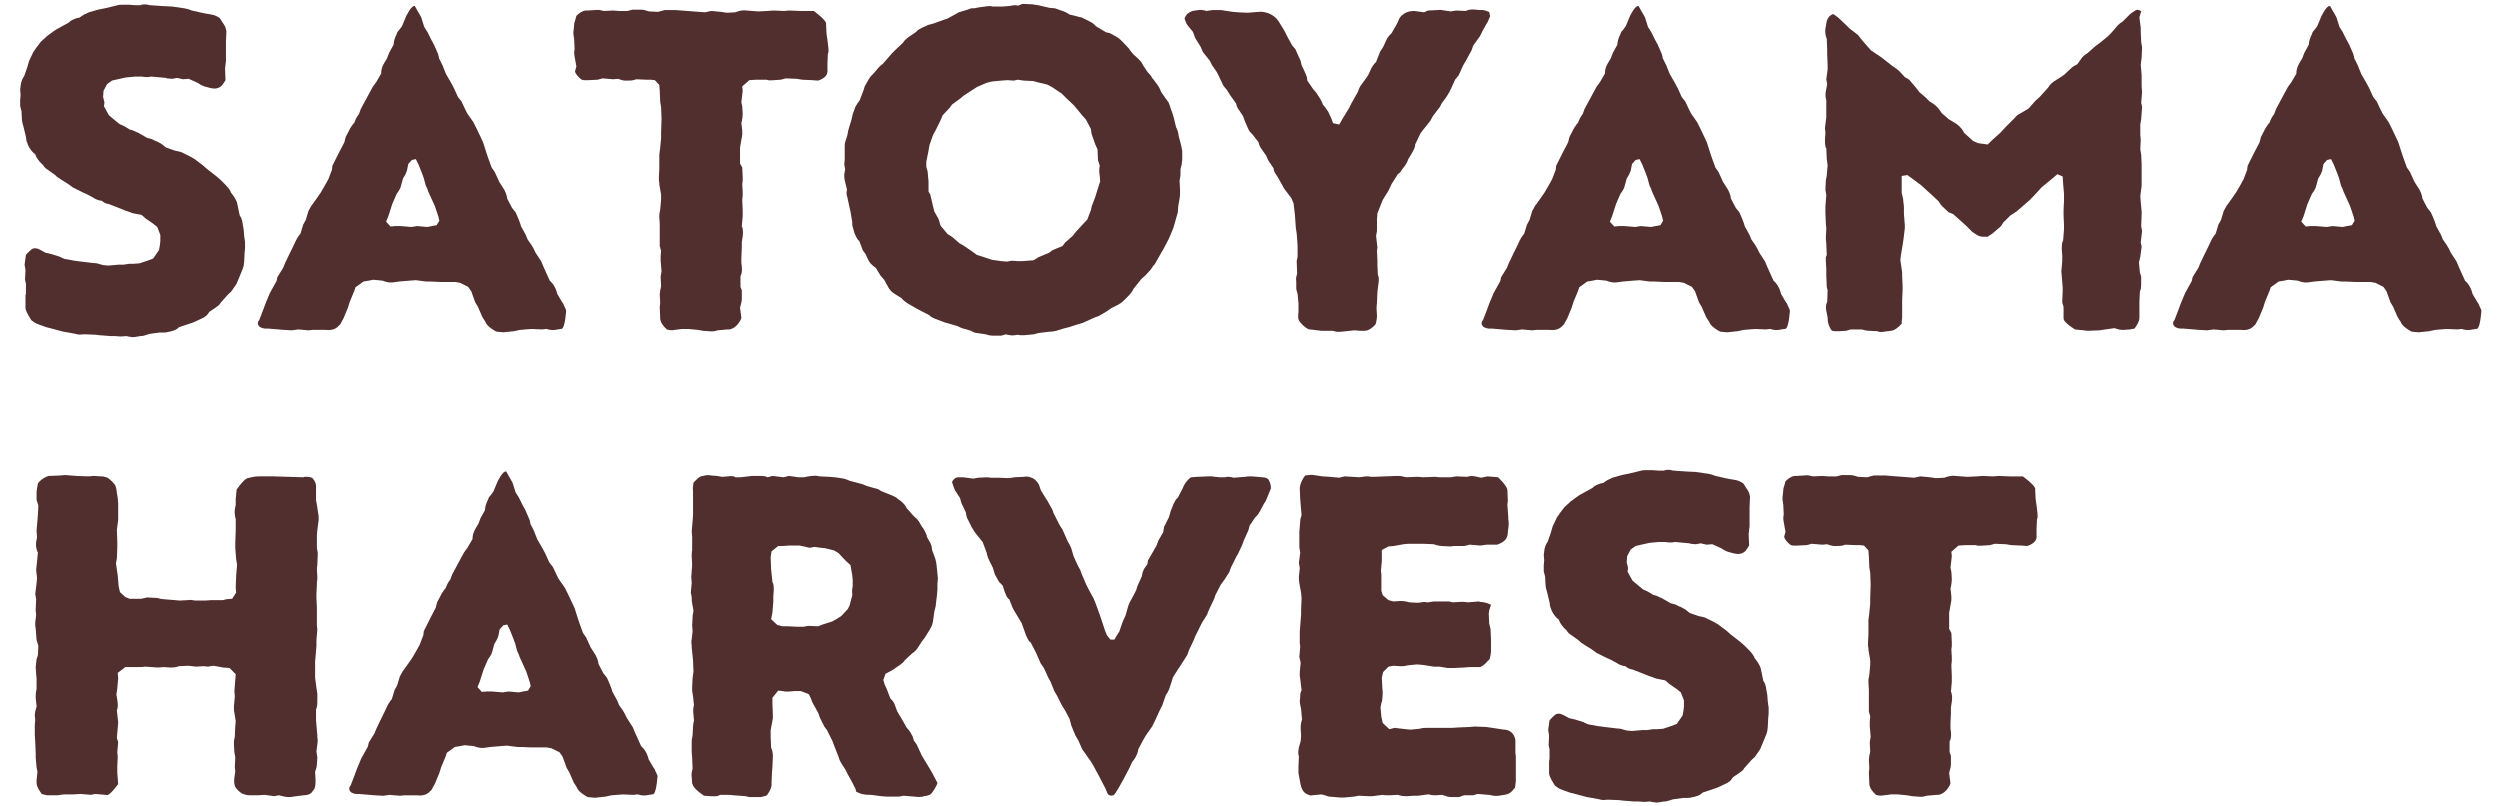
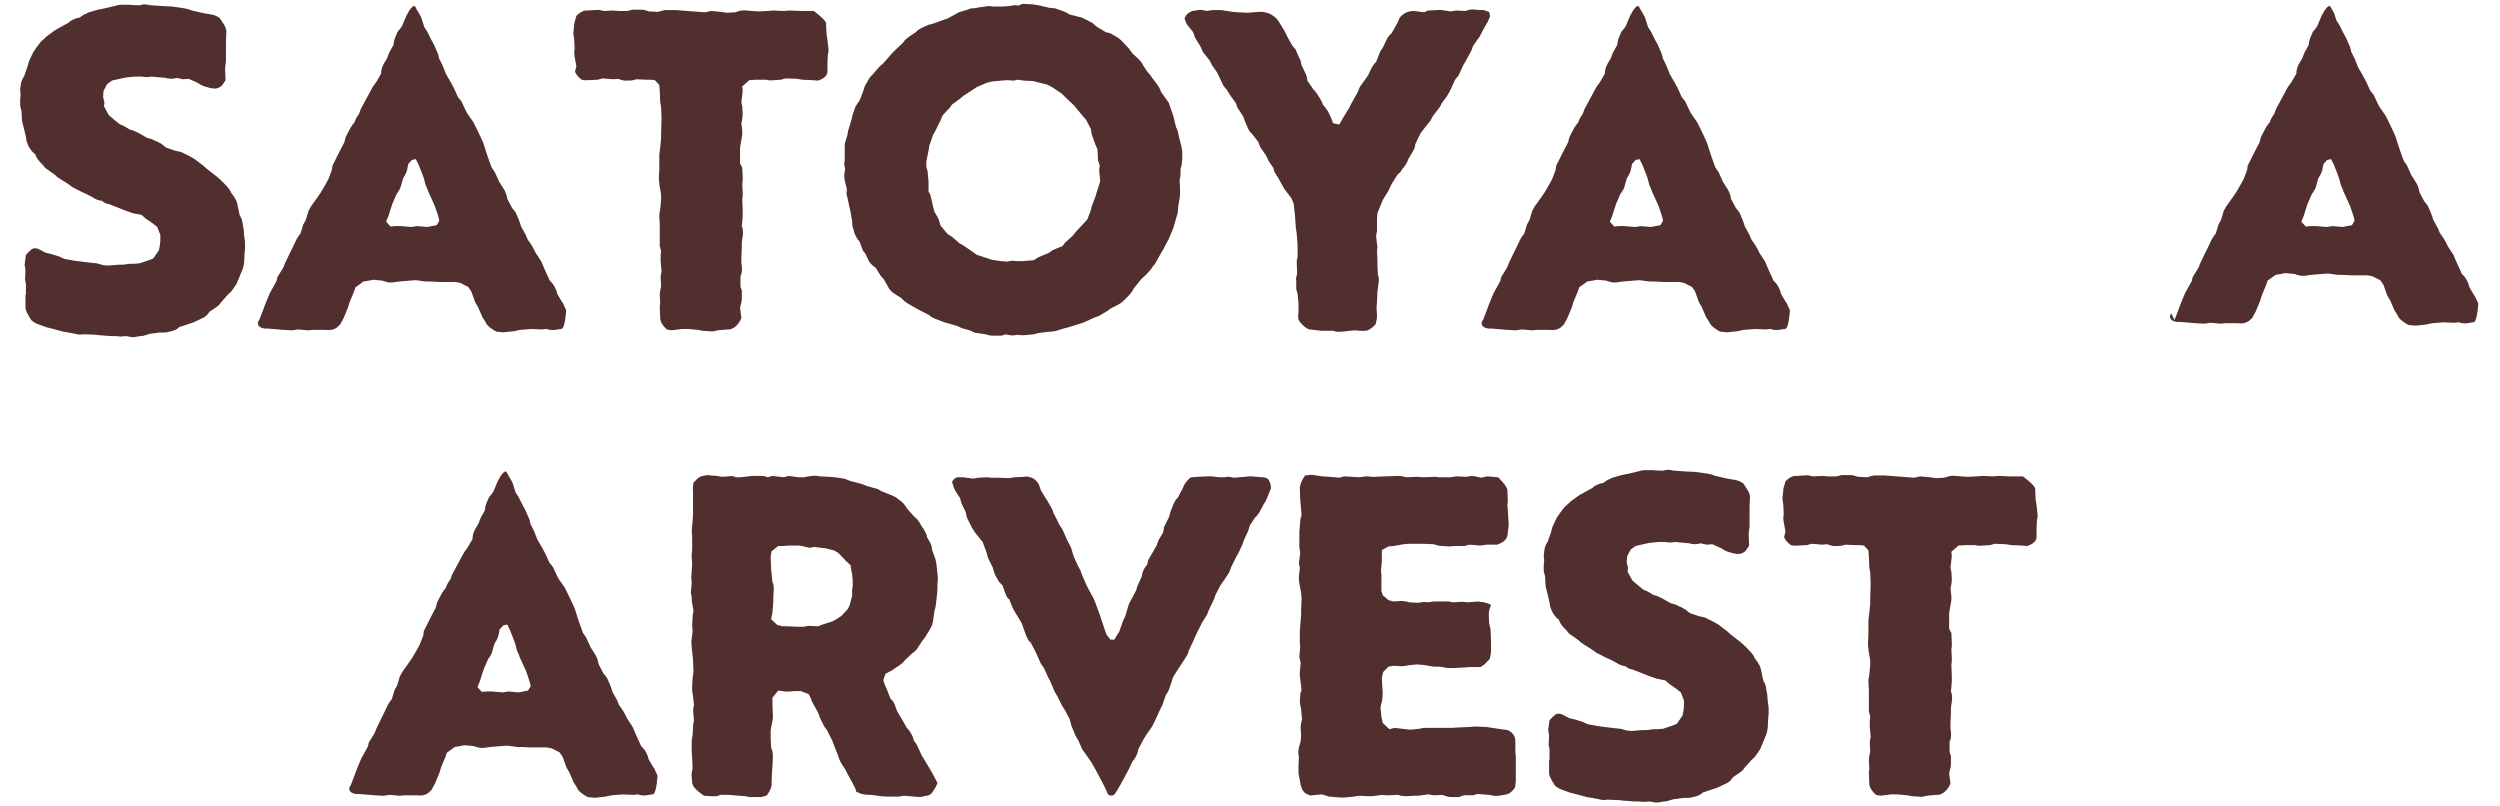
<svg xmlns="http://www.w3.org/2000/svg" id="Layer_2" viewBox="0 0 620 200">
  <defs>
    <style>.cls-1{fill:none;}.cls-2{fill:#512f2e;}</style>
  </defs>
  <g id="_デザイン">
    <path class="cls-2" d="M23.81,83.02l-2.64-.11h-.55c-.66.11-1.21.11-1.87-.11l-1.76-.33-1.32-.22-2.86-.77-1.32-.33-1.54-.55c-.66-.22-1.21-.44-1.76-.88l-.44-.33-.66-1.1c-.33-.66-.66-1.1-.77-1.87v-3.08l.11-.55v-2.42l-.22-.99.11-2.42-.22-1.32.33-2.42s.66-.77,1.32-1.32,1.54-.33,2.31.11l1.21.66,1.43.33,1.43.44c.33.11.77.22,1.1.44l.77.33,2.42.44,1.65.22,2.75.33,1.21.11,1.54.44,1.32.11,2.53-.22h1.21l1.43-.22h.99l1.54-.11,2.31-.77,1.1-.44,1.43-2.09.22-1.21.11-.99v-1.54l-.77-1.98-1.1-.88-1.76-1.21-.99-.88-2.2-.44c-.33-.11-.66-.22-.88-.33l-.99-.33-2.2-.88-1.43-.55-.22-.11c-.55-.11-1.1-.22-1.54-.55l-.44-.33-.66-.11c-.44-.11-.99-.33-1.43-.66l-1.43-.77-1.21-.55-2.42-1.21-1.21-.88-1.76-1.1c-.33-.22-.66-.44-.99-.66l-.44-.44-1.54-1.1c-.44-.33-.88-.55-1.21-.99l-.22-.33-.77-.77c-.55-.66-.99-1.21-1.21-1.98-.66-.44-1.32-1.21-1.87-2.42v-.11c-.11-.33-.33-.66-.33-.99l-.11-.77-.55-2.31-.33-1.21c0-.22-.11-.44-.11-.77l-.11-2.09-.33-1.32v-1.43l.11-1.32-.11-1.21.11-.99c.11-1.1.44-1.76.88-2.42l.77-2.2.44-1.54.99-2.09c.11-.33.33-.44.44-.66l.44-.66,1.1-1.43c.33-.33.77-.66,1.1-.99l.33-.33,1.65-1.21c.22-.11.44-.33.66-.44l.99-.55,2.2-1.21.33-.33c.44-.33,1.1-.55,1.65-.77l.66-.11.44-.33c.44-.33.88-.55,1.43-.77l.44-.22,2.31-.66,1.65-.33,2.31-.55.88-.22c.33-.11.77-.11,1.1-.11h1.65l1.54.11h1.43l.11-.11c.55-.11,1.1-.11,1.65,0l.44.11,3.19.22,2.31.11,1.54.22,1.54.22c.33.11.66.11.99.22l.88.33,2.42.55,1.1.22,1.32.22c.77.11,1.43.44,2.09.88l.77,1.21c.33.44.66.99.77,1.54l.11.55-.11,2.53v4.84c0,.22-.11.66-.11.88l-.11.99.11,2.86s-.44.77-.88,1.32c-.55.55-1.21.77-1.87.77-.44,0-.88-.11-1.32-.22l-1.21-.33c-.22-.11-.55-.22-.77-.33l-.88-.55-2.2-.99-1.43.11-1.43-.33-1.21.22-1.32-.11c-.11,0-.11-.11-.22-.11l-2.42-.22-1.21-.11h-.11c-.77.22-1.54.11-2.31,0h-1.65l-2.31.22-.99.22-2.42.55-1.21.88-.88,1.65-.11,1.54.33,1.32-.11.99,1.21,2.2.77.66,1.87,1.54,1.21.55,1.1.66.11.11c.55.11,1.21.33,1.76.66l.33.11,2.31,1.32,1.21.33,1.1.55h.11l1.21.66,1.1.88,2.2.77.55.11c.55.11,1.1.22,1.65.55l1.54.77.77.44c.22.11.44.22.66.44l1.76,1.32.99.88,2.53,1.98.99.88,1.1,1.1c.55.55.88.99,1.21,1.54l.11.33.88,1.21c.33.55.66,1.1.77,1.87l.55,2.64c.44.55.66,1.32.77,2.31l.22,1.21.11,1.54.22,1.54v1.54l-.11,1.21-.11,2.2c0,.22-.11.66-.11.88l-.22.77-.99,2.42-.33.77c-.11.44-.44.88-.66,1.21l-.77,1.1c-.11.22-.44.44-.66.66l-.44.44-1.76,1.98v.11c-.33.44-.88.77-1.32,1.1l-1.32.88-.66.88-.44.33c-.22.22-.55.33-.99.55l-1.87.88-3.63,1.21c-.55.66-1.54.99-2.86,1.21-.22.11-.66.11-1.1.11h-.88l-2.42.33-1.43.44c-.33.11-.55.11-.88.11l-1.32.22c-.55.11-1.1,0-1.65-.11l-.55-.11-1.32.11-1.43-.11h-1.1l-2.86-.22-.77-.11Z" />
    <path class="cls-2" d="M64.29,79.39l1.1-2.86.44-1.21,1.1-2.64,1.65-2.97.22-.99,1.43-2.31.44-1.1,1.32-2.75.55-1.1.88-1.87c.22-.44.44-.77.66-1.1l.44-.55.66-2.2.66-1.21.66-2.2.55-.99c.11-.33.33-.44.44-.66l1.1-1.54.99-1.43,1.21-2.09.66-1.21.88-2.31.11-.99,1.32-2.64.44-.88,1.21-2.31.33-1.32,1.21-2.31.77-1.1h.11c.22-.66.55-1.43.99-1.98l.22-.33.44-1.21,1.54-2.86,1.43-2.64.88-1.21,1.21-2.09v-.44c.11-.88.33-1.43.77-2.2l.66-1.1.55-1.43,1.1-1.98c0-.88.33-1.76.77-2.64l.11-.33c.11-.33.44-.55.66-.88l.55-.77,1.1-2.64.33-.55c.33-.66.66-1.1,1.1-1.54l.33-.22h.33l.66,1.21.33.55c.33.55.66,1.1.77,1.65l.55,1.76.77,1.21.99,1.98.66,1.21.77,1.76c.22.44.33.77.44,1.32v.22l.99,1.98c.11.33.22.66.33.88l.44,1.1,1.21,2.09.77,1.43.99,2.2.88,1.1.88,1.87.55,1.1,1.54,2.2.66,1.32,1.21,2.53.55,1.21.77,2.42.44,1.32.88,2.42.77,1.1,1.1,2.42,1.32,2.09c.22.44.44.99.55,1.43l.11.66,1.21,2.31.88,1.1.77,1.76c.11.33.33.88.44,1.21l.11.44,1.21,2.2.44,1.1.99,1.43c.33.55.66,1.1.88,1.65l.11.22,1.43,2.2.55,1.32.99,2.2.55,1.21.55.55c.66.77,1.1,1.76,1.32,2.75l1.1,1.87c.22.33.44.55.55.99l.22.44.33.77s-.22,3.63-.88,4.4c-.11.22-.33.22-.55.22l-1.32.22c-.66.11-1.43,0-2.09-.22h-.22l-.88.11-2.64-.11-1.54.11-1.32.11-1.54.33-2.09.22c-.44.11-.77,0-1.1,0l-1.1-.11-.44-.22c-1.1-.66-1.98-1.32-2.31-2.2l-.77-1.21-1.1-2.53-.66-1.1-.99-2.75-.77-1.1-1.98-.99-1.21-.22h-3.85l-2.31-.11h-1.1l-2.53-.33-1.54.11-2.64.22-1.54.22c-.77.11-1.76-.11-2.53-.44l-2.31-.22-1.1.22-1.32.22-1.98,1.43-.33.99-1.1,2.64-.44,1.43-1.1,2.64-.55.99c-.11.22-.22.55-.55.77-.99,1.21-2.42,1.21-3.41,1.1h-3.08l-1.1.11-2.53-.22-1.54.22-2.09-.11-1.32-.11-2.64-.22c-.99.11-1.87-.22-2.2-.66-.33-.44-.33-.99.11-1.43ZM97.95,56.07h1.43l2.64.22,1.43-.22,2.53.22,1.1-.22,1.21-.22.66-1.1-.22-.99-.88-2.64-.55-1.21-1.1-2.42-.22-.66c-.11-.33-.33-.55-.44-.99l-.44-1.65-.44-1.21-.88-2.2-.66-1.32-.99.22-.88.99-.33,1.65c-.22.66-.55,1.32-.99,1.98l-.55,1.98c-.11.55-.44.88-.66,1.32l-.33.44-1.1,2.53-.99,3.08-.55,1.32,1.1,1.21,1.1-.11Z" />
    <path class="cls-2" d="M202.89,19.99l-1.43-.11-2.53-.11-1.32-.22-2.75-.11-1.21.33-1.65.11c-.44,0-1.1.11-1.54,0l-.33-.11h-2.53l-1.76.11-1.76,1.54.11,1.1-.33,2.86.22.99.11,1.87c0,.55-.11,1.32-.22,1.87l-.11.33.22,1.98v.99l-.11.66-.44,2.53v3.96l.55.99.11,2.31v.99l-.11.77.11,1.98v.88l-.11,1.1.11,2.53v1.54l-.22,2.53.11.11c.22.88.22,1.43.11,2.31l-.22,1.43v1.32l-.11,2.53v1.32l.11.88c.11,1.1,0,1.76-.33,2.42v2.64l.33.88v2.2c0,.33-.11.88-.22,1.21l-.22.88.33,2.53s-.11.22-.22.55c-.99,1.87-2.42,2.42-3.19,2.31l-2.53.22c-.55.22-1.32.33-2.09.22l-1.54-.11-1.21-.22-2.31-.22h-1.65l-1.76.22c-.44.11-1.1.11-1.54,0l-.44-.11c-.99-.88-1.54-1.76-1.65-2.64v-.22l-.11-2.64.11-1.1-.11-2.09c0-.33.11-.66.11-.99l.22-.99-.11-2.42.22-1.32-.22-2.64v-1.1l.11-1.32-.33-1.21v-5.39l-.11-1.87c0-.33,0-.88.11-1.21l.11-.55.22-2.53v-1.21l-.44-2.53v-.33c-.11-.44-.11-.88-.11-1.32l.11-2.2v-3.52c0-.22.11-.66.11-.88l.11-.88.22-2.31v-1.43l.11-3.41-.11-2.86-.22-1.32-.11-2.75-.11-1.43-1.1-1.21-.99-.11h-1.1l-2.53-.11-.33.11c-.66.22-1.21.22-1.87.22h-.66c-.33,0-.66-.11-.99-.22l-.66-.22-1.21.11-2.64-.22-1.21.33-2.31.11h-1.1l-.55-.11c-.88-.66-1.54-1.43-1.65-2.09l.33-1.21-.44-2.42c0-.33-.11-.55-.11-.99l.11-.99-.11-2.31-.11-.77c-.11-.66-.11-.99,0-1.65l.11-1.21c0-.44.11-.66.22-.99l.33-1.21c.99-.99,1.98-1.43,2.75-1.32l1.76-.11c.44,0,.88-.11,1.32,0l.99.22,2.31-.11,1.43.11h2.09l1.32-.33h1.54c.55,0,1.21,0,1.76.22l.77.22,2.2.11,1.65-.44h2.75l7.26.55,1.54-.33,2.42.22,1.43.22,2.09-.11.66-.22c.66-.22,1.43-.33,2.2-.22l1.32.11,1.54.11,2.31-.11,1.43-.11,2.64.11,1.32-.11,2.75.11h3.3s2.64,1.87,3.08,2.97v.55l.11,2.2.22,1.43.22,1.87c0,.44.11.88,0,1.32l-.11.33-.11,2.42v1.32c.11.88-.11,1.43-.55,1.87-.44.44-1.1.77-1.76.99Z" />
    <path class="cls-2" d="M209.49,36.49c0-.33,0-.88.11-1.21l.55-1.76.22-1.21.77-2.53.33-1.43.55-1.54c.11-.44.44-.77.66-1.21l.55-.77.99-2.64.22-.77.88-1.54c.22-.44.44-.77.77-1.1l.55-.55,1.21-1.43c.22-.22.33-.33.55-.55l.44-.33.99-1.1,1.32-1.54.77-.77,2.09-1.98.11-.22c.33-.44.88-.88,1.32-1.21l1.65-1.1.33-.33c.33-.33.77-.55,1.21-.77l1.21-.55c.33-.22.66-.22.99-.33l.77-.22,2.42-.88.99-.33,2.2-1.21.55-.33c.22-.11.55-.11.77-.22l1.43-.44c.33-.11.77-.33,1.1-.33h.55l1.1-.22,1.65-.22c.44-.11.77-.11,1.21-.11l.66.11h2.42l1.43-.11h.22c.44-.11.99-.22,1.54-.22l.66.11,1.1-.44,2.42.11,1.43.22,2.86.66,1.32.11,1.54.55c.77.22,1.43.55,2.09.99l2.2.55c.22.11.66.11.88.22l.66.33,1.1.55c.66.33,1.21.66,1.65,1.21l.33.22,2.2,1.32.99.22,1.76.99c.33.22.66.44.99.77l.44.44,1.54,1.65c.22.33.33.55.55.77l.44.55,1.21,1.1c.44.44.88.88,1.21,1.54l.11.22.88,1.32.22.33c.44.44.88.88,1.1,1.43l.22.22.99,1.32c.44.55.77,1.21.99,1.87l.22.33,1.32,1.87.33.44c.22.44.44,1.1.55,1.54l.44,1.21.33,1.1.55,2.31c.44.77.55,1.43.66,2.2l.66,2.53.11.66c.11.33.11.77.11,1.1v.99c0,.55,0,.88-.11,1.32v.33l-.33,1.32v1.54l-.22,1.21.11,2.42v.55c0,.55,0,.99-.11,1.54l-.33,1.87-.11,1.54-.66,2.31-.44,1.54-1.1,2.64-1.32,2.53-.77,1.32-1.43,2.53-.33.33c-.22.33-.44.66-.66.99l-1.32,1.43-.99.88-1.76,2.2-.11.11c-.33.66-.77,1.32-1.32,1.87l-.77.77-.55.55c-.44.44-.88.66-1.43.99l-1.54.77-1.1.77-1.87,1.1c-.33.22-.66.22-.88.33l-.77.33-2.42,1.1-1.1.33-2.42.77-1.32.33-1.76.55c-.44.11-.99.22-1.43.22h-.22l-2.75.33-1.21.33-2.42.22h-.88l-.66-.11-.77.11c-.55.11-1.21,0-1.76-.11l-.44-.11-1.1.33h-1.76c-.44,0-.88,0-1.32-.11l-.77-.22-1.43-.22c-.66-.11-1.32-.11-1.87-.44l-.33-.22-2.31-.66-1.21-.55-3.08-.88-2.31-.88c-.44-.22-.77-.33-1.1-.55l-.33-.33-2.75-1.43-.99-.55-1.54-.88c-.55-.33-1.1-.77-1.54-1.21v-.11l-1.76-1.1c-.33-.22-.55-.33-.88-.66l-.55-.66-1.21-2.2-.88-.99-1.21-1.98-.33-.22c-.55-.44-1.21-.99-1.54-1.76l-.66-1.43-.66-.88-.88-2.31-.33-.33c-.33-.44-.66-1.1-.88-1.65l-.33-1.21c-.11-.22-.22-.66-.22-.99v-.55l-.44-2.64-.33-1.43-.44-2.09c-.11-.33-.22-.66-.22-.99l.11-.99-.55-2.2c0-.22-.11-.66-.11-.88v-.66l.22-1.21-.22-1.21.11-1.21v-3.08ZM230.72,48.26l.66,2.86.33,1.32.99,1.76c.11.33.22.55.33.99l.22.77,1.76,2.09,1.21.77,1.76,1.54.99.55,2.09,1.43,1.21.88,2.09.66,1.65.55,2.31.33,1.43.11,1.21-.22,1.32.11h1.21l2.86-.22,1.21-.77,2.64-1.1.88-.66,2.42-.99.66-.88,1.87-1.65.77-.99,2.86-3.08.88-2.31.22-.99.88-2.31.44-1.43.77-2.42-.11-1.32c-.11-.66-.22-1.54,0-2.53l-.44-1.43-.11-2.64-.55-1.21-.66-1.87c-.11-.44-.33-.77-.33-1.21l-.11-.77-1.21-2.31-.88-.99-1.54-1.87-.55-.66-1.98-1.87-1.1-1.1-2.31-1.54-1.21-.66-2.31-.55-1.21-.33-2.31-.11-1.54-.22-.99.22-1.54-.11-1.54.11-2.31.22-1.32.33-2.31.99-1.21.77-2.2,1.43-.77.66-2.09,1.54-.55.77-1.76,1.87-.66,1.54-1.1,2.2-.66,1.21-.88,2.53-.22,1.32-.55,2.75v1.21l.33,1.21.11,1.32.11,1.1v2.53l.44.77Z" />
    <path class="cls-2" d="M295.73,2.72l1.43-.22c.55-.11,1.21,0,1.76.11l.22.11,1.54-.22h1.65c.33,0,.88,0,1.21.11l2.2.33,1.32.11,2.42.11,1.21-.11,1.54-.11c.77-.11,1.54.11,2.31.33,1.1.44,1.98,1.1,2.53,1.98l1.43,2.31.77,1.54,1.21,2.2.77.88.88,1.98c.11.33.33.55.44.99l.22.99.88,1.87c.11.33.33.77.44,1.1l.11.88,1.43,2.09.77.88.99,1.54c.22.44.44.77.55,1.1l.11.33.55.66c.22.33.55.77.77,1.1l.77,1.65.44,1.21,1.54.33.88-1.54,1.54-2.53.55-1.1,1.54-2.75.11-.22c.22-.66.44-1.21.88-1.76l.88-1.21.77-1.1.77-1.65c.22-.44.44-.77.77-1.21l.44-.44.99-2.53.77-1.21.77-1.65c.22-.55.55-.99.88-1.32l.44-.44,1.32-2.31.44-.99c.22-.55.55-.99,1.21-1.43.88-.66,1.87-.77,2.64-.77l2.42.33.99-.44,2.31-.11c.33,0,.66-.11,1.1,0l2.2.33,1.32-.22,2.42.11c.66-.33,1.43-.44,2.42-.33l1.21.11c.66-.11,1.32.11,2.09.44h.11l.22,1.1-.66,1.54c0,.11-.11,0-.11.11l-1.1,1.98-.66,1.32-1.65,2.31-.44,1.21-1.43,2.64-.66,1.1-.77,1.76c-.22.55-.44.88-.77,1.21l-.44.55-.99,2.2-.44.88c-.22.33-.44.77-.66,1.1l-1.21,1.65-.44.88-1.76,2.31-.66,1.21-1.76,2.2-.66.88-1.32,2.75v.33c-.11.55-.44,1.21-.77,1.76l-.99,1.65c-.11.55-.44.99-.77,1.54l-.77.99c-.11.22-.33.55-.44.66l-.55.44-1.54,2.42-.77,1.65-1.43,2.31-.44,1.1-.88,2.2-.11,1.43v2.97l-.22,1.21.22,1.98c0,.22.11.66.11.88l-.11.88.11,2.42v1.21l.11,2.31.11.22c.22.66.11,1.54,0,2.2l-.22,1.76-.11,2.53-.11,1.54.11,1.87c0,.66-.11,1.1-.22,1.65l-.11.44c-.55.66-1.1,1.1-1.76,1.43-.66.33-1.43.22-2.09.22l-1.43-.11-3.08.33c-.44,0-.99.11-1.43,0l-.88-.22h-2.86l-2.75-.33h-.11c-.44,0-1.65-.88-2.31-1.76-.66-.77-.55-1.54-.44-2.53v-2.2l-.22-2.31-.33-1.21v-1.76c0-.33-.11-.88,0-1.21l.22-.88-.11-3.08.22-1.1v-2.86l-.22-2.86-.22-1.43-.22-3.19-.33-2.86-.55-1.32-1.76-2.31-.55-.99-.99-1.76-.33-.55c-.33-.44-.66-.99-.77-1.54v-.22l-1.32-1.98-.55-1.21-.99-1.43c-.44-.55-.77-1.21-.88-1.87l-1.54-1.98-.44-.44c-.33-.33-.55-.77-.77-1.32l-.66-1.54-.44-1.21-.88-1.32c-.33-.44-.66-.99-.77-1.54l-.11-.33-1.43-1.98-.88-1.43-.33-.33c-.22-.33-.55-.66-.66-.99l-.88-1.87-.55-1.1-1.21-1.76-.55-1.1-1.32-1.65c-.22-.22-.44-.55-.55-.88l-.44-.99-1.1-1.76c-.22-.33-.33-.55-.44-.99l-.33-.88-1.1-1.32c-.44-.55-.66-.99-.88-1.76l-.11-.22.33-.66c.22-.44.77-.88,1.65-1.21Z" />
    <path class="cls-2" d="M367.78,79.39l1.1-2.86.44-1.21,1.1-2.64,1.65-2.97.22-.99,1.43-2.31.44-1.1,1.32-2.75.55-1.1.88-1.87c.22-.44.44-.77.66-1.1l.44-.55.66-2.2.66-1.21.66-2.2.55-.99c.11-.33.33-.44.44-.66l1.1-1.54.99-1.43,1.21-2.09.66-1.21.88-2.31.11-.99,1.32-2.64.44-.88,1.21-2.31.33-1.32,1.21-2.31.77-1.1h.11c.22-.66.55-1.43.99-1.98l.22-.33.44-1.21,1.54-2.86,1.43-2.64.88-1.21,1.21-2.09v-.44c.11-.88.33-1.43.77-2.2l.66-1.1.55-1.43,1.1-1.98c0-.88.33-1.76.77-2.64l.11-.33c.11-.33.44-.55.66-.88l.55-.77,1.1-2.64.33-.55c.33-.66.66-1.1,1.1-1.54l.33-.22h.33l.66,1.21.33.55c.33.55.66,1.1.77,1.65l.55,1.76.77,1.21.99,1.98.66,1.21.77,1.76c.22.44.33.77.44,1.32v.22l.99,1.98c.11.33.22.66.33.88l.44,1.1,1.21,2.09.77,1.43.99,2.2.88,1.1.88,1.87.55,1.1,1.54,2.2.66,1.32,1.21,2.53.55,1.21.77,2.42.44,1.32.88,2.42.77,1.1,1.1,2.42,1.32,2.09c.22.44.44.99.55,1.43l.11.66,1.21,2.31.88,1.1.77,1.76c.11.33.33.88.44,1.21l.11.44,1.21,2.2.44,1.1.99,1.43c.33.55.66,1.1.88,1.65l.11.22,1.43,2.2.55,1.32.99,2.2.55,1.21.55.55c.66.77,1.1,1.76,1.32,2.75l1.1,1.87c.22.33.44.55.55.99l.22.44.33.77s-.22,3.63-.88,4.4c-.11.22-.33.22-.55.22l-1.32.22c-.66.11-1.43,0-2.09-.22h-.22l-.88.11-2.64-.11-1.54.11-1.32.11-1.54.33-2.09.22c-.44.11-.77,0-1.1,0l-1.1-.11-.44-.22c-1.1-.66-1.98-1.32-2.31-2.2l-.77-1.21-1.1-2.53-.66-1.1-.99-2.75-.77-1.1-1.98-.99-1.21-.22h-3.85l-2.31-.11h-1.1l-2.53-.33-1.54.11-2.64.22-1.54.22c-.77.11-1.76-.11-2.53-.44l-2.31-.22-1.1.22-1.32.22-1.98,1.43-.33.99-1.1,2.64-.44,1.43-1.1,2.64-.55.99c-.11.22-.22.55-.55.77-.99,1.21-2.42,1.21-3.41,1.1h-3.08l-1.1.11-2.53-.22-1.54.22-2.09-.11-1.32-.11-2.64-.22c-.99.11-1.87-.22-2.2-.66-.33-.44-.33-.99.11-1.43ZM401.44,56.07h1.43l2.64.22,1.43-.22,2.53.22,1.1-.22,1.21-.22.66-1.1-.22-.99-.88-2.64-.55-1.21-1.1-2.42-.22-.66c-.11-.33-.33-.55-.44-.99l-.44-1.65-.44-1.21-.88-2.2-.66-1.32-.99.22-.88.99-.33,1.65c-.22.66-.55,1.32-.99,1.98l-.55,1.98c-.11.55-.44.88-.66,1.32l-.33.44-1.1,2.53-.99,3.08-.55,1.32,1.1,1.21,1.1-.11Z" />
-     <path class="cls-2" d="M489.77,57.94c-.22-.11-.44-.33-.66-.44l-1.65-1.65-1.1-.99-1.98-1.76-1.1-.44-1.54-1.43c-.22-.22-.33-.33-.55-.66l-.44-.66-1.87-1.76-.99-.88-1.43-1.32-.88-.66-2.53-1.87-1.43.22v4.18l.33,1.43.22,1.98v1.76l.22,2.75v.88l-.33,2.75-.22,1.43-.44,2.64-.11,1.1.33,2.2c0,.33.11.66.11.88v.77l.11,2.53v.99l-.11,2.64v4.18c0,.44-.11.66-.11.99v.55c-.88.99-1.76,1.65-2.64,1.76l-1.65.22c-.44.11-1.1.11-1.54,0l-.11-.11-2.31-.11c-.44,0-.88-.11-1.21-.22l-.55-.11h-2.64l-1.1.33-1.76.11h-1.1l-.66-.11-.22-.22c-.55-.88-.88-1.76-.88-2.86v-.22l-.33-1.65c-.11-.66-.11-.99,0-1.65l.22-.55.11-2.86-.22-.88-.11-2.86v-1.43l-.11-2.09v-.99l.22-.55-.11-2.75-.11-1.32.11-2.53-.11-1.1-.11-2.75v-1.54l.22-2.86-.22-1.32.11-2.31.22-1.21.22-2.53-.22-1.65-.11-2.64h-.11c-.22-.77-.22-1.43-.22-2.09l.11-1.65-.11-1.21.33-2.64v-4.29l-.11-.44c-.11-.66-.11-1.1,0-1.76l.33-1.76-.22-1.21.33-2.42v-1.1l-.11-2.86v-1.1l-.11-2.64-.11-.22c-.22-.66-.33-1.54-.22-2.2l.33-1.87c.22-.77.77-1.54,1.65-1.76l.77.55c.11.11.22.11.44.33l1.98,1.87.88.88,1.32.99c.55.44.88.66,1.21,1.21l.33.44,1.54,1.76.88.99,2.31,1.54.88.66,2.09,1.65.66.44c.33.22.77.55,1.1.88l1.32,1.43,1.1.66,1.76,2.09.77.99,1.54,1.32.99.99.88.55c.99.66,1.54,1.43,2.09,2.31l1.76,1.54,1.1.66.88.55c.88.66,1.43,1.32,1.87,2.2l2.2,1.98,1.21.55,2.42.33.99-.99,2.2-1.98,1.21-1.32,1.65-1.65.55-.55c.22-.22.55-.66.88-.88l1.54-.88,1.1-.66,1.76-1.98.99-.88,1.98-2.2.33-.44c.33-.55.77-.88,1.21-1.21l1.54-.99.99-.66,1.54-1.43c.22-.22.55-.55.77-.66l.99-.55,1.1-1.54c.22-.33.44-.44.77-.77l.66-.44,1.98-1.76,1.21-.88,1.87-1.54.77-.77,1.43-1.65c.22-.33.55-.55.77-.77l.66-.44,1.43-1.43c.22-.22.55-.55.88-.77l.66-.44c.55-.44,1.21-.33,1.65.11l-.44,1.43.33,2.64v.99l.11,2.53.22,1.32-.11,2.53-.22,1.76.22,2.64v2.75l.11,1.43-.22,2.64.22.99-.22,3.08-.22,1.32v2.53l.11,1.21-.11,2.42.22,1.32.11,2.31v5.39l-.33,2.53.11,1.54.22,2.31v.77l-.11,2.86.22,1.21-.33,2.86.22.99-.33,2.53-.33,1.43.22,2.42.33,1.1v1.32c0,.55,0,1.21-.11,1.76l-.22.66-.11,2.53v3.85c0,.88-.44,1.65-1.21,2.75l-1.21.22-1.65.11c-.55,0-1.21-.11-1.76-.33l-.33-.11-3.85.55-2.86.11c-.33,0-.66-.11-.88-.11l-2.2-.22s-2.2-1.32-2.75-2.31c-.11-.22-.11-.55-.11-.77v-2.53l-.33-1.1.11-2.86v-.88l-.22-2.64-.11-1.32.22-2.53v-1.32l-.11-1.65c0-.66,0-.99.11-1.65l.22-.55.22-2.75v-.88l-.11-2.64v-1.21l.11-2.31v-1.76l-.22-2.53-.11-1.76-1.32-.55-.77.66-1.98,1.65-1.1.88-1.1,1.21-1.87,1.98-1.65,1.43-1.65,1.43c-.22.11-.33.22-.66.44l-.88.55-1.76,1.76-.55.88-1.65,1.43c-.33.33-.77.66-1.21.88l-.44.33h-1.21c-.55,0-1.21-.22-1.98-.77Z" />
-     <path class="cls-2" d="M539.27,79.39l1.1-2.86.44-1.21,1.1-2.64,1.65-2.97.22-.99,1.43-2.31.44-1.1,1.32-2.75.55-1.1.88-1.87c.22-.44.44-.77.66-1.1l.44-.55.66-2.2.66-1.21.66-2.2.55-.99c.11-.33.33-.44.44-.66l1.1-1.54.99-1.43,1.21-2.09.66-1.21.88-2.31.11-.99,1.32-2.64.44-.88,1.21-2.31.33-1.32,1.21-2.31.77-1.1h.11c.22-.66.55-1.43.99-1.98l.22-.33.44-1.21,1.54-2.86,1.43-2.64.88-1.21,1.21-2.09v-.44c.11-.88.33-1.43.77-2.2l.66-1.1.55-1.43,1.1-1.98c0-.88.33-1.76.77-2.64l.11-.33c.11-.33.44-.55.66-.88l.55-.77,1.1-2.64.33-.55c.33-.66.66-1.1,1.1-1.54l.33-.22h.33l.66,1.21.33.55c.33.55.66,1.1.77,1.65l.55,1.76.77,1.21.99,1.98.66,1.21.77,1.76c.22.44.33.77.44,1.32v.22l.99,1.98c.11.33.22.66.33.88l.44,1.1,1.21,2.09.77,1.43.99,2.2.88,1.1.88,1.87.55,1.1,1.54,2.2.66,1.32,1.21,2.53.55,1.21.77,2.42.44,1.32.88,2.42.77,1.1,1.1,2.42,1.32,2.09c.22.44.44.99.55,1.43l.11.66,1.21,2.31.88,1.1.77,1.76c.11.33.33.88.44,1.21l.11.44,1.21,2.2.44,1.1.99,1.43c.33.55.66,1.1.88,1.65l.11.22,1.43,2.2.55,1.32.99,2.2.55,1.21.55.55c.66.77,1.1,1.76,1.32,2.75l1.1,1.87c.22.33.44.55.55.99l.22.44.33.77s-.22,3.63-.88,4.4c-.11.22-.33.22-.55.22l-1.32.22c-.66.11-1.43,0-2.09-.22h-.22l-.88.11-2.64-.11-1.54.11-1.32.11-1.54.33-2.09.22c-.44.11-.77,0-1.1,0l-1.1-.11-.44-.22c-1.1-.66-1.98-1.32-2.31-2.2l-.77-1.21-1.1-2.53-.66-1.1-.99-2.75-.77-1.1-1.98-.99-1.21-.22h-3.85l-2.31-.11h-1.1l-2.53-.33-1.54.11-2.64.22-1.54.22c-.77.11-1.76-.11-2.53-.44l-2.31-.22-1.1.22-1.32.22-1.98,1.43-.33.99-1.1,2.64-.44,1.43-1.1,2.64-.55.99c-.11.22-.22.55-.55.77-.99,1.21-2.42,1.21-3.41,1.1h-3.08l-1.1.11-2.53-.22-1.54.22-2.09-.11-1.32-.11-2.64-.22c-.99.11-1.87-.22-2.2-.66-.33-.44-.33-.99.11-1.43ZM572.93,56.07h1.43l2.64.22,1.43-.22,2.53.22,1.1-.22,1.21-.22.66-1.1-.22-.99-.88-2.64-.55-1.21-1.1-2.42-.22-.66c-.11-.33-.33-.55-.44-.99l-.44-1.65-.44-1.21-.88-2.2-.66-1.32-.99.22-.88.99-.33,1.65c-.22.66-.55,1.32-.99,1.98l-.55,1.98c-.11.55-.44.88-.66,1.32l-.33.44-1.1,2.53-.99,3.08-.55,1.32,1.1,1.21,1.1-.11Z" />
-     <path class="cls-2" d="M75.29,197.23l-2.53.33-.77.11c-.44,0-.99,0-1.43-.11l-1.43-.33-1.1.22-2.42-.33-1.54.11h-1.87c-.55,0-.99,0-1.54-.22l-.66-.22c-.66-.44-1.21-.99-1.54-1.43-.44-.77-.44-1.54-.33-2.53l.22-1.54-.11-.99.11-2.53-.22-1.21-.11-1.76v-.99l.22-1.21.11-2.53.11-1.21-.44-2.75v-.99l.22-2.42-.11-1.32.22-2.75.11-1.43-1.54-1.54-1.54-.11-2.42-.44-1.43.22-.99-.11-1.98.11c-.22,0-.66-.11-.88-.11l-.99-.11-2.31.11-.33.11c-.66.22-1.21.22-1.76.22l-1.76-.11-1.43.11-3.08-.22-1.1.11h-3.85l-1.87,1.43.11,1.32-.22,2.53-.22,1.54.22,1.32c.11.77.22,1.54,0,2.31l-.11.22.33,3.08-.11,1.32-.22,2.53.33.99-.22,2.53.11,1.1-.11,2.42v1.54l.22,2.86c-.11,0-1.54,2.2-2.53,2.64-.11.11-.44,0-.66,0l-2.53-.22-.99.22-2.64-.22-1.65.11h-2.42l-1.65.22h-2.09c-.33,0-.66,0-.99-.11l-.88-.22v-.11c-.55-.77-1.1-1.54-1.21-2.53v-.77l.22-2.09-.22-1.1-.22-2.42v-1.21l-.11-2.64-.11-1.76v-2.64l.11-.99-.11-1.21c0-.77.22-1.43.44-2.2v-.11l-.22-2.09c0-.55,0-1.1.11-1.65l.11-.44v-2.64l-.11-1.21-.11-1.65c0-.33.11-.66.11-.99l.11-.99.33-.99.11-2.31-.44-1.43-.22-2.86-.11-.66v-.88l.22-1.76-.11-1.21.11-2.75-.22-1.32.33-2.64.11-1.32-.22-1.98c0-.44.11-.77.11-1.1l.11-.99.22-2.31-.11-.11c-.33-.88-.44-1.54-.33-2.42l.22-1.1-.11-1.76.22-2.53.11-1.43.11-2.2-.44-1.43v-1.98c0-.33.11-.66.11-.88l.22-1.21.33-.44c.66-.66,1.54-1.21,2.31-1.43h.11l2.75-.11,1.21-.11,2.86.22,3.08.11,1.1-.11,1.87.11c.22,0,.66,0,.88.11l.77.22s1.1.77,1.65,1.54c.55.66.55,1.43.66,2.2l.22,1.32.11,1.43v3.96l-.33,2.53.11,2.97v1.21l-.11,2.86-.22,1.21.44,3.08.22,2.64.33,1.43,1.32,1.21,1.1.44h2.86l1.43-.33,2.31.11c.33,0,.66.11.99.22l.88.11,2.75.22,1.1.11,2.09-.11c.33,0,.66-.11,1.1,0l.77.11h2.42l1.54-.11h2.86l.88-.22,1.43-.11.99-1.54-.11-1.21.11-2.97.22-2.75-.22-1.32-.22-2.75v-1.32l.11-3.08v-2.86l-.11-.33c-.11-.66-.22-1.32-.11-1.98l.22-1.21v-1.43l.22-2.31s1.32-1.98,2.31-2.64c.22-.22.55-.22.88-.33l1.1-.22c.44-.11.99-.11,1.43-.11h3.41l7.37.22c.55-.22,1.43-.11,2.2.11.77.77,1.1,1.65.99,2.53v3.08l.22,1.1.33,2.2c.11.44.11.77.11,1.32v.22l-.33,2.53-.11,1.32v3.08l.22,1.32-.11,2.86-.11,1.1.11,1.98c0,.33,0,.88-.11,1.21v.55l-.11,2.42v1.1l.11,2.31v4.51l.11.88-.22,2.64v1.43l-.22,2.64-.11,1.21v4.07l.33,2.53.22,1.43v1.65c0,.77,0,1.54-.33,2.31v2.53l.11,1.32.22,2.53v.44c.11.66.11,1.1,0,1.76l-.22,1.76.22,1.54-.11,1.65c0,.66-.22,1.21-.44,1.87l.11,2.09c0,.77,0,1.32-.22,1.98l-.11.22-.66.88c-.44.44-1.1.66-1.98.66Z" />
+     <path class="cls-2" d="M539.27,79.39l1.1-2.86.44-1.21,1.1-2.64,1.65-2.97.22-.99,1.43-2.31.44-1.1,1.32-2.75.55-1.1.88-1.87c.22-.44.44-.77.66-1.1l.44-.55.66-2.2.66-1.21.66-2.2.55-.99c.11-.33.33-.44.44-.66l1.1-1.54.99-1.43,1.21-2.09.66-1.21.88-2.31.11-.99,1.32-2.64.44-.88,1.21-2.31.33-1.32,1.21-2.31.77-1.1h.11c.22-.66.55-1.43.99-1.98l.22-.33.44-1.21,1.54-2.86,1.43-2.64.88-1.21,1.21-2.09v-.44c.11-.88.33-1.43.77-2.2l.66-1.1.55-1.43,1.1-1.98c0-.88.33-1.76.77-2.64l.11-.33c.11-.33.44-.55.66-.88l.55-.77,1.1-2.64.33-.55c.33-.66.66-1.1,1.1-1.54l.33-.22h.33l.66,1.21.33.55l.55,1.76.77,1.21.99,1.98.66,1.21.77,1.76c.22.44.33.77.44,1.32v.22l.99,1.98c.11.33.22.66.33.88l.44,1.1,1.21,2.09.77,1.43.99,2.2.88,1.1.88,1.87.55,1.1,1.54,2.2.66,1.32,1.21,2.53.55,1.21.77,2.42.44,1.32.88,2.42.77,1.1,1.1,2.42,1.32,2.09c.22.44.44.99.55,1.43l.11.66,1.21,2.31.88,1.1.77,1.76c.11.33.33.88.44,1.21l.11.44,1.21,2.2.44,1.1.99,1.43c.33.55.66,1.1.88,1.65l.11.22,1.43,2.2.55,1.32.99,2.2.55,1.21.55.55c.66.77,1.1,1.76,1.32,2.75l1.1,1.87c.22.33.44.55.55.99l.22.44.33.77s-.22,3.63-.88,4.4c-.11.22-.33.22-.55.22l-1.32.22c-.66.11-1.43,0-2.09-.22h-.22l-.88.11-2.64-.11-1.54.11-1.32.11-1.54.33-2.09.22c-.44.11-.77,0-1.1,0l-1.1-.11-.44-.22c-1.1-.66-1.98-1.32-2.31-2.2l-.77-1.21-1.1-2.53-.66-1.1-.99-2.75-.77-1.1-1.98-.99-1.21-.22h-3.85l-2.31-.11h-1.1l-2.53-.33-1.54.11-2.64.22-1.54.22c-.77.11-1.76-.11-2.53-.44l-2.31-.22-1.1.22-1.32.22-1.98,1.43-.33.99-1.1,2.64-.44,1.43-1.1,2.64-.55.99c-.11.22-.22.55-.55.77-.99,1.21-2.42,1.21-3.41,1.1h-3.08l-1.1.11-2.53-.22-1.54.22-2.09-.11-1.32-.11-2.64-.22c-.99.11-1.87-.22-2.2-.66-.33-.44-.33-.99.11-1.43ZM572.93,56.07h1.43l2.64.22,1.43-.22,2.53.22,1.1-.22,1.21-.22.66-1.1-.22-.99-.88-2.64-.55-1.21-1.1-2.42-.22-.66c-.11-.33-.33-.55-.44-.99l-.44-1.65-.44-1.21-.88-2.2-.66-1.32-.99.22-.88.99-.33,1.65c-.22.66-.55,1.32-.99,1.98l-.55,1.98c-.11.55-.44.88-.66,1.32l-.33.44-1.1,2.53-.99,3.08-.55,1.32,1.1,1.21,1.1-.11Z" />
    <path class="cls-2" d="M86.95,194.82l1.1-2.86.44-1.21,1.1-2.64,1.65-2.97.22-.99,1.43-2.31.44-1.1,1.32-2.75.55-1.1.88-1.87c.22-.44.44-.77.66-1.1l.44-.55.66-2.2.66-1.21.66-2.2.55-.99c.11-.33.33-.44.44-.66l1.1-1.54.99-1.43,1.21-2.09.66-1.21.88-2.31.11-.99,1.32-2.64.44-.88,1.21-2.31.33-1.32,1.21-2.31.77-1.1h.11c.22-.66.55-1.43.99-1.98l.22-.33.44-1.21,1.54-2.86,1.43-2.64.88-1.21,1.21-2.09v-.44c.11-.88.33-1.43.77-2.2l.66-1.1.55-1.43,1.1-1.98c0-.88.33-1.76.77-2.64l.11-.33c.11-.33.44-.55.66-.88l.55-.77,1.1-2.64.33-.55c.33-.66.66-1.1,1.1-1.54l.33-.22h.33l.66,1.21.33.55c.33.55.66,1.1.77,1.65l.55,1.76.77,1.21.99,1.98.66,1.21.77,1.76c.22.44.33.77.44,1.32v.22l.99,1.98c.11.33.22.66.33.88l.44,1.1,1.21,2.09.77,1.43.99,2.2.88,1.1.88,1.87.55,1.1,1.54,2.2.66,1.32,1.21,2.53.55,1.21.77,2.42.44,1.32.88,2.42.77,1.1,1.1,2.42,1.32,2.09c.22.44.44.99.55,1.43l.11.66,1.21,2.31.88,1.1.77,1.76c.11.33.33.88.44,1.21l.11.44,1.21,2.2.44,1.1.99,1.43c.33.55.66,1.1.88,1.65l.11.22,1.43,2.2.55,1.32.99,2.2.55,1.21.55.55c.66.77,1.1,1.76,1.32,2.75l1.1,1.87c.22.33.44.55.55.99l.22.44.33.77s-.22,3.63-.88,4.4c-.11.22-.33.22-.55.22l-1.32.22c-.66.11-1.43,0-2.09-.22h-.22l-.88.11-2.64-.11-1.54.11-1.32.11-1.54.33-2.09.22c-.44.11-.77,0-1.1,0l-1.1-.11-.44-.22c-1.1-.66-1.98-1.32-2.31-2.2l-.77-1.21-1.1-2.53-.66-1.1-.99-2.75-.77-1.1-1.98-.99-1.21-.22h-3.85l-2.31-.11h-1.1l-2.53-.33-1.54.11-2.64.22-1.54.22c-.77.11-1.76-.11-2.53-.44l-2.31-.22-1.1.22-1.32.22-1.98,1.43-.33.99-1.1,2.64-.44,1.43-1.1,2.64-.55.99c-.11.22-.22.55-.55.77-.99,1.21-2.42,1.21-3.41,1.1h-3.08l-1.1.11-2.53-.22-1.54.22-2.09-.11-1.32-.11-2.64-.22c-.99.11-1.87-.22-2.2-.66-.33-.44-.33-.99.11-1.43ZM120.61,171.49h1.43l2.64.22,1.43-.22,2.53.22,1.1-.22,1.21-.22.66-1.1-.22-.99-.88-2.64-.55-1.21-1.1-2.42-.22-.66c-.11-.33-.33-.55-.44-.99l-.44-1.65-.44-1.21-.88-2.2-.66-1.32-.99.22-.88.99-.33,1.65c-.22.66-.55,1.32-.99,1.98l-.55,1.98c-.11.55-.44.88-.66,1.32l-.33.44-1.1,2.53-.99,3.08-.55,1.32,1.1,1.21,1.1-.11Z" />
    <path class="cls-2" d="M174.4,118.03l.44-.11c.44-.11.99-.11,1.54,0l1.43.11,1.32.22,1.43-.11c.66-.11,1.1-.11,1.76.11v.11h1.32l2.86-.33h1.87c.66,0,1.43,0,1.98.33l1.21-.33,2.75.33,1.32-.33,2.42.33h1.32l1.1-.22.88-.11c.44,0,.99-.11,1.32,0l.66.11,2.31.11,1.43.11,2.2.33c.33.11.66.22.99.33l.44.22,2.97.77,1.43.55,1.54.44c.44.11,1.1.22,1.54.55l.33.22,2.42.99.77.33c.33.11.66.33.99.66l.77.55c.66.55,1.1,1.1,1.43,1.76l1.76,1.98.11.11c.44.33.88.77,1.21,1.32l.77,1.32.22.22c.33.55.66,1.21.88,1.76v.33l.88,1.54c.11.22.22.66.33.88l.11.88.77,2.09.22.88c0,.22.11.44.11.77l.22,2.09.11,1.21-.11,1.43v1.32l-.11,1.32-.33,2.86-.33,1.32-.33,2.42-.22.88c-.11.33-.33.66-.55,1.1l-1.21,1.98-.77.99-.99,1.54c-.33.55-.77.99-1.43,1.43l-1.76,1.65-.55.66c-.11.11-.33.22-.55.44l-2.09,1.43-1.65.88-.55,1.54.33,1.1.55,1.21.88,2.31c.55.44.99,1.1,1.21,1.87l.44,1.21.44.77.66,1.1,1.32,2.31.11.11c.55.55.99,1.32,1.32,1.98l.33,1.1.66.88,1.32,2.86.55.88,1.32,2.2.77,1.32,1.21,2.31c.11,0-.55,1.43-1.32,2.42-.44.66-1.21.77-1.98.88l-.33.11c-.66.11-1.32.11-2.09,0l-2.64-.22-1.21.22h-2.86l-1.54-.11-2.53-.33h-.33c-.77,0-1.65-.11-2.31-.33l-.99-.44-.22-.77c0-.11-.22-.33-.22-.44l-.44-.88-1.21-2.2-.55-1.1-.99-1.54c-.22-.44-.55-.88-.66-1.43l-.33-.88-.99-2.53-.33-.88-1.32-2.64-.66-.88-1.1-2.2c-.11-.33-.22-.55-.33-.99l-.22-.44-1.1-1.98-.33-.66c-.11-.33-.22-.66-.33-.88l-.44-.88-1.98-.77h-1.65l-1.1.11h-1.21c-.11,0-.44-.11-.55-.11l-1.1-.11-1.43,1.76v1.43l.11,2.86v.77c0,.33-.11.44-.11.66l-.44,2.31v1.76l.11,2.53.33.99.11.88v.33l-.11,2.53-.11,1.43-.11,2.64c.11.99-.33,1.87-.99,2.86l-.33.33-1.32.33h-2.86l-.99-.22-2.86-.22-1.1-.11h-2.31l-.44.22c-.66.22-1.32.11-1.87.11l-1.65-.11s-2.64-1.65-2.86-2.86c-.11-.11-.11-.22-.11-.33l-.11-1.43c-.11-.66,0-1.32.22-2.09l-.11-2.75-.11-1.43v-2.2c0-.55,0-.88.11-1.32l.11-.66.11-2.09c0-.44.11-.88.22-1.43v-.22l-.11-1.32c-.11-.88-.11-1.54.11-2.31v-.11l-.22-2.09-.22-1.43v-.99l.11-2.09c0-.22.11-.66.11-.88l.11-.66-.11-2.86-.33-3.19v-.55c-.11-.44-.11-1.1,0-1.54l.22-1.98-.11-1.43.11-1.98c0-.33,0-.66.11-.99l.11-.66-.33-1.87c-.11-.55-.11-.77-.11-1.32v-.22l-.22-1.1.22-2.42-.11-1.43.22-3.08-.11-2.09c0-.44,0-.99.11-1.43v-3.52l-.11-1.21.22-2.53.11-1.54v-5.83c0-.33-.11-.88,0-1.21l.11-.99.77-.77c.44-.44.99-.88,1.65-.88ZM194.09,135.41h-1.1l-1.65,1.32-.22,1.43.11,2.97.33,3.19.22.55c.11.44.11,1.1.11,1.54l-.11,1.54v1.21l-.22,2.75-.33,1.65,1.54,1.43,1.32.33h1.32l2.42.11h1.43l1.21-.22,2.42.11,1.1-.44,2.42-.77.99-.55,1.21-.77,1.65-1.76.44-.88.66-2.53v-.33c-.11-.77,0-1.43.11-1.98v-1.43l-.11-1.21-.44-2.53-1.1-.99-1.87-1.98-1.1-.66-2.2-.55-1.1-.11-1.54-.22-1.21.22-.99-.22c-.11,0-.33-.11-.44-.11l-1.1-.22h-2.64l-1.54.11Z" />
    <path class="cls-2" d="M315.2,121.11l-.99,2.42c-.11.22-.22.55-.33.77l-.44.66-.99,1.87c-.22.44-.44.66-.66.99l-.55.55-1.32,1.98-.33,1.21-1.1,2.42-.44,1.21-.88,1.87c-.11.33-.33.55-.44.77l-.22.44-1.21,2.42-.44,1.21-1.21,1.87-.88,1.21-1.32,2.53-.33.99-1.1,2.31-.44.99c-.11.44-.22.66-.44.99l-.99,1.54-.55,1.1-1.1,2.2-.55,1.32-1.1,2.31-.33.99c-.11.33-.44.66-.66,1.1l-.99,1.54-.66.99-1.32,2.09-.33,1.1-.55,1.65c-.11.44-.33.66-.44.99l-.44.66-.88,2.53-.66,1.32-1.21,2.64-.66,1.32-1.54,2.2-.77,1.32-1.1,2.09c-.11.88-.44,1.54-.88,2.31l-.66.88-.66,1.43-1.43,2.75-1.43,2.53-.77,1.21c-.44.55-1.32.55-1.76,0l-.55-1.32-1.54-2.97-1.43-2.64-.66-1.1-1.54-2.2-.33-.44c-.11-.22-.33-.44-.44-.77l-.77-1.76-.77-1.32-.99-2.42-.44-1.65-1.1-2.09-.77-1.21-1.21-2.42-.66-1.1-.99-2.42-.55-.99-1.1-2.42-.77-1.1-1.21-2.75-1.32-2.53-.33-.22c-.33-.44-.55-.99-.77-1.43l-.55-1.54-.55-1.54-1.32-2.2-.66-1.1c-.11-.22-.22-.44-.33-.66l-.77-1.98-.22-.11c-.44-.44-.66-1.1-.88-1.65l-.55-1.65-.88-.88-.99-1.76c-.11-.33-.22-.55-.33-.99l-.22-.77-.88-1.76c-.22-.44-.44-.99-.55-1.43l-.11-.55-.99-2.64-1.87-2.31-.55-.88c-.11-.22-.33-.44-.44-.77l-.77-1.54c-.22-.33-.33-.66-.44-1.21l-.11-.66-1.1-2.31-.33-1.21-1.21-1.87c-.11-.22-.22-.55-.33-.77l-.44-1.32c.22-.66.88-1.21,1.54-1.21h1.21l2.53.33,1.21-.22,2.2-.11c.33,0,.66.11.99.11h1.76l2.64.11,1.43-.22,2.31-.11c.55-.11,1.21-.11,1.87.22.77.22,1.32.88,1.76,1.54.11.22.22.44.33.88l.22.66,1.21,1.98.44.66,1.1,1.98c.22.33.33.77.44,1.21l.11.11,1.32,2.64.77,1.21,1.32,2.97.44.77c.11.33.33.55.44.99l.55,1.87.44.99.66,1.43.55.99.44,1.21,1.1,2.53.55,1.1,1.21,2.2c.11.33.22.55.33.77l.33.88.88,2.42.55,1.65.77,2.31.44,1.1.88,1.1h.99l.77-1.32.44-.66.88-2.53.66-1.43.66-2.31c.11-.33.22-.66.44-1.1l.33-.55,1.21-2.31.33-1.1,1.1-2.42.11-.66c.11-.55.44-1.21.77-1.65l.44-.55.22-1.1.77-1.32,1.32-2.31.44-1.21,1.21-2.09.22-1.32,1.21-2.42.44-1.54.66-1.65c.22-.44.44-.88.66-1.21l.44-.44,1.21-2.31c.33-.99.99-1.87,1.87-2.64l.33-.11,1.43-.11,2.64-.11h.99l.77.11,1.1.11h1.43c.44-.22,1.21-.11,2.09.11l2.86-.22.77-.11h.88l2.53.22c.88,0,1.54.33,1.76.88.22.44.44,1.1.44,1.87Z" />
    <path class="cls-2" d="M373.06,197.12l-1.32.22c-.77.11-1.65,0-2.42-.22h-.22l-2.64-.22-1.1.33h-2.31l-1.21.44h-1.54c-.55,0-1.1,0-1.65-.22l-.99-.33-1.54.11c-.55,0-1.1,0-1.76-.22h-.22l-2.42.33h-.99l-1.87.11c-.55,0-1.21,0-1.76-.22l-.44-.11-2.09.11h-.88l-.77-.11-2.53.33h-.99l-2.42-.11-1.21.22-2.31.22h-1.1l-2.64-.22c-.33,0-.77-.22-1.1-.33l-.88-.22-2.31.22c-.33.11-.66,0-.88-.11-1.43-.44-1.76-1.65-1.98-2.42l-.55-2.97v-1.54l.11-2.64-.11-.33c-.11-.66,0-1.32.11-1.87l.44-1.54.11-1.32-.11-1.76c0-.55,0-.88.11-1.43l.22-.88-.22-2.53-.11-.55c-.11-.44-.22-.99-.22-1.54l.11-.99c0-.33,0-.77.11-1.1l.22-.55-.33-2.75-.11-.77v-.99l.22-2.31-.33-1.43.22-2.53-.11-.88v-2.86l.11-1.43.22-2.86v-1.32l.11-2.53-.11-1.43-.44-2.42c-.11-.55-.11-1.1-.11-1.65l.22-2.09-.22-1.32.33-2.53-.22-1.32v-3.85l.22-2.64c0-.22,0-.44.11-.77l.22-.66-.22-2.64-.11-1.32-.11-2.75v-.11c.11-.99.44-1.65.88-2.42l.44-.66.99-.11c.33,0,.66-.11,1.1,0l2.2.33,1.76.11,2.42.22,1.32-.33,3.74.22,1.54-.22c.44,0,.88,0,1.32.11h.66l2.86-.11,2.86-.11c.55,0,1.1,0,1.76.22l.66.11,2.53-.11,1.65.11,2.86-.11.99.11h2.86l1.43-.22,2.64.11.44-.11c.44-.11,1.1-.11,1.54,0l1.54.33,1.54-.33,2.64.22s2.31,2.2,2.31,3.19c0,0,0-.11,0,0l.11,2.64-.11.99.22,2.97v.55c.11.55.11.99.11,1.43l-.22,1.87c0,.55-.11.99-.33,1.43-.44.88-1.43,1.32-2.31,1.65h-2.64l-1.54.22-2.64-.22-1.32.33h-2.53l-.99.11-2.09-.11c-.44,0-.88-.11-1.32-.22l-.66-.22-2.64-.11h-3.63l-1.21.11-2.42.44-1.32.11-1.65.88v2.75l-.22,2.31.11,1.1v3.96l.33,1.1,1.43,1.21,1.21.33,1.76-.11c.77,0,1.54.11,2.2.33l2.09.11.88-.11c.44-.11.99-.11,1.43,0h.22l1.43-.22h3.74l.99.22,1.87-.11h.88l.99.11,2.75-.22.22.11c.77,0,1.65.22,2.42.55l.33.22-.44,1.32-.11.88.11,2.42.33,1.32.11,2.64v2.97c0,.44-.11.88-.22,1.43l-.11.44-.55.55c-.44.55-1.1,1.1-1.76,1.43h-2.75l-1.32.11-2.42.11h-1.65l-1.98-.33h-1.43l-2.75-.44-1.43-.11-2.2.22-.55.11c-.33.11-.88.11-1.21.11l-1.87-.11-1.21.22-1.32,1.32-.33,1.43.11,2.31.11,1.43-.11,1.65c0,.22-.11.66-.22.88l-.22,1.1.22,2.31.33,1.54,1.65,1.54,1.32-.33,2.75.33,1.21.11,2.2-.22c.66-.22,1.32-.22,1.87-.22h6.16l1.76-.11,2.64-.11,1.21-.11,2.86.11,1.54.22,2.86.44h.33c1.76.22,2.42,1.65,2.53,2.64v2.97l.11,1.1v6.05c0,.33-.11.66-.11.99l-.11.66-.66.77c-.44.55-1.1.88-1.98.99Z" />
    <path class="cls-2" d="M401.66,198.44l-2.64-.11h-.55c-.66.11-1.21.11-1.87-.11l-1.76-.33-1.32-.22-2.86-.77-1.32-.33-1.54-.55c-.66-.22-1.21-.44-1.76-.88l-.44-.33-.66-1.1c-.33-.66-.66-1.1-.77-1.87v-3.08l.11-.55v-2.42l-.22-.99.11-2.42-.22-1.32.33-2.42s.66-.77,1.32-1.32c.66-.55,1.54-.33,2.31.11l1.21.66,1.43.33,1.43.44c.33.11.77.22,1.1.44l.77.33,2.42.44,1.65.22,2.75.33,1.21.11,1.54.44,1.32.11,2.53-.22h1.21l1.43-.22h.99l1.54-.11,2.31-.77,1.1-.44,1.43-2.09.22-1.21.11-.99v-1.54l-.77-1.98-1.1-.88-1.76-1.21-.99-.88-2.2-.44c-.33-.11-.66-.22-.88-.33l-.99-.33-2.2-.88-1.43-.55-.22-.11c-.55-.11-1.1-.22-1.54-.55l-.44-.33-.66-.11c-.44-.11-.99-.33-1.43-.66l-1.43-.77-1.21-.55-2.42-1.21-1.21-.88-1.76-1.1c-.33-.22-.66-.44-.99-.66l-.44-.44-1.54-1.1c-.44-.33-.88-.55-1.21-.99l-.22-.33-.77-.77c-.55-.66-.99-1.21-1.21-1.98-.66-.44-1.32-1.21-1.87-2.42v-.11c-.11-.33-.33-.66-.33-.99l-.11-.77-.55-2.31-.33-1.21c0-.22-.11-.44-.11-.77l-.11-2.09-.33-1.32v-1.43l.11-1.32-.11-1.21.11-.99c.11-1.1.44-1.76.88-2.42l.77-2.2.44-1.54.99-2.09c.11-.33.33-.44.44-.66l.44-.66,1.1-1.43c.33-.33.77-.66,1.1-.99l.33-.33,1.65-1.21c.22-.11.44-.33.66-.44l.99-.55,2.2-1.21.33-.33c.44-.33,1.1-.55,1.65-.77l.66-.11.44-.33c.44-.33.88-.55,1.43-.77l.44-.22,2.31-.66,1.65-.33,2.31-.55.88-.22c.33-.11.77-.11,1.1-.11h1.65l1.54.11h1.43l.11-.11c.55-.11,1.1-.11,1.65,0l.44.11,3.19.22,2.31.11,1.54.22,1.54.22c.33.11.66.11.99.22l.88.33,2.42.55,1.1.22,1.32.22c.77.11,1.43.44,2.09.88l.77,1.21c.33.44.66.99.77,1.54l.11.55-.11,2.53v4.84c0,.22-.11.66-.11.88l-.11.99.11,2.86s-.44.77-.88,1.32c-.55.55-1.21.77-1.87.77-.44,0-.88-.11-1.32-.22l-1.21-.33c-.22-.11-.55-.22-.77-.33l-.88-.55-2.2-.99-1.43.11-1.43-.33-1.21.22-1.32-.11c-.11,0-.11-.11-.22-.11l-2.42-.22-1.21-.11h-.11c-.77.22-1.54.11-2.31,0h-1.65l-2.31.22-.99.22-2.42.55-1.21.88-.88,1.65-.11,1.54.33,1.32-.11.99,1.21,2.2.77.66,1.87,1.54,1.21.55,1.1.66.11.11c.55.11,1.21.33,1.76.66l.33.11,2.31,1.32,1.21.33,1.1.55h.11l1.21.66,1.1.88,2.2.77.55.11c.55.11,1.1.22,1.65.55l1.54.77.77.44c.22.11.44.22.66.44l1.76,1.32.99.88,2.53,1.98.99.88,1.1,1.1c.55.55.88.99,1.21,1.54l.11.33.88,1.21c.33.55.66,1.1.77,1.87l.55,2.64c.44.55.66,1.32.77,2.31l.22,1.21.11,1.54.22,1.54v1.54l-.11,1.21-.11,2.2c0,.22-.11.66-.11.88l-.22.77-.99,2.42-.33.77c-.11.44-.44.88-.66,1.21l-.77,1.1c-.11.22-.44.44-.66.66l-.44.44-1.76,1.98v.11c-.33.44-.88.77-1.32,1.1l-1.32.88-.66.88-.44.33c-.22.22-.55.33-.99.55l-1.87.88-3.63,1.21c-.55.66-1.54.99-2.86,1.21-.22.11-.66.11-1.1.11h-.88l-2.42.33-1.43.44c-.33.11-.55.11-.88.11l-1.32.22c-.55.11-1.1,0-1.65-.11l-.55-.11-1.32.11-1.43-.11h-1.1l-2.86-.22-.77-.11Z" />
    <path class="cls-2" d="M502.75,135.41l-1.43-.11-2.53-.11-1.32-.22-2.75-.11-1.21.33-1.65.11c-.44,0-1.1.11-1.54,0l-.33-.11h-2.53l-1.76.11-1.76,1.54.11,1.1-.33,2.86.22.99.11,1.87c0,.55-.11,1.32-.22,1.87l-.11.33.22,1.98v.99l-.11.66-.44,2.53v3.96l.55.99.11,2.31v.99l-.11.77.11,1.98v.88l-.11,1.1.11,2.53v1.54l-.22,2.53.11.11c.22.88.22,1.43.11,2.31l-.22,1.43v1.32l-.11,2.53v1.32l.11.88c.11,1.1,0,1.76-.33,2.42v2.64l.33.88v2.2c0,.33-.11.88-.22,1.21l-.22.88.33,2.53s-.11.22-.22.55c-.99,1.87-2.42,2.42-3.19,2.31l-2.53.22c-.55.22-1.32.33-2.09.22l-1.54-.11-1.21-.22-2.31-.22h-1.65l-1.76.22c-.44.11-1.1.11-1.54,0l-.44-.11c-.99-.88-1.54-1.76-1.65-2.64v-.22l-.11-2.64.11-1.1-.11-2.09c0-.33.11-.66.11-.99l.22-.99-.11-2.42.22-1.32-.22-2.64v-1.1l.11-1.32-.33-1.21v-5.39l-.11-1.87c0-.33,0-.88.11-1.21l.11-.55.22-2.53v-1.21l-.44-2.53v-.33c-.11-.44-.11-.88-.11-1.32l.11-2.2v-3.52c0-.22.11-.66.11-.88l.11-.88.22-2.31v-1.43l.11-3.41-.11-2.86-.22-1.32-.11-2.75-.11-1.43-1.1-1.21-.99-.11h-1.1l-2.53-.11-.33.11c-.66.22-1.21.22-1.87.22h-.66c-.33,0-.66-.11-.99-.22l-.66-.22-1.21.11-2.64-.22-1.21.33-2.31.11h-1.1l-.55-.11c-.88-.66-1.54-1.43-1.65-2.09l.33-1.21-.44-2.42c0-.33-.11-.55-.11-.99l.11-.99-.11-2.31-.11-.77c-.11-.66-.11-.99,0-1.65l.11-1.21c0-.44.11-.66.22-.99l.33-1.21c.99-.99,1.98-1.43,2.75-1.32l1.76-.11c.44,0,.88-.11,1.32,0l.99.22,2.31-.11,1.43.11h2.09l1.32-.33h1.54c.55,0,1.21,0,1.76.22l.77.22,2.2.11,1.65-.44h2.75l7.26.55,1.54-.33,2.42.22,1.43.22,2.09-.11.66-.22c.66-.22,1.43-.33,2.2-.22l1.32.11,1.54.11,2.31-.11,1.43-.11,2.64.11,1.32-.11,2.75.11h3.3s2.64,1.87,3.08,2.97v.55l.11,2.2.22,1.43.22,1.87c0,.44.11.88,0,1.32l-.11.33-.11,2.42v1.32c.11.88-.11,1.43-.55,1.87-.44.44-1.1.77-1.76.99Z" />
    <rect class="cls-1" width="620" height="200" />
  </g>
</svg>